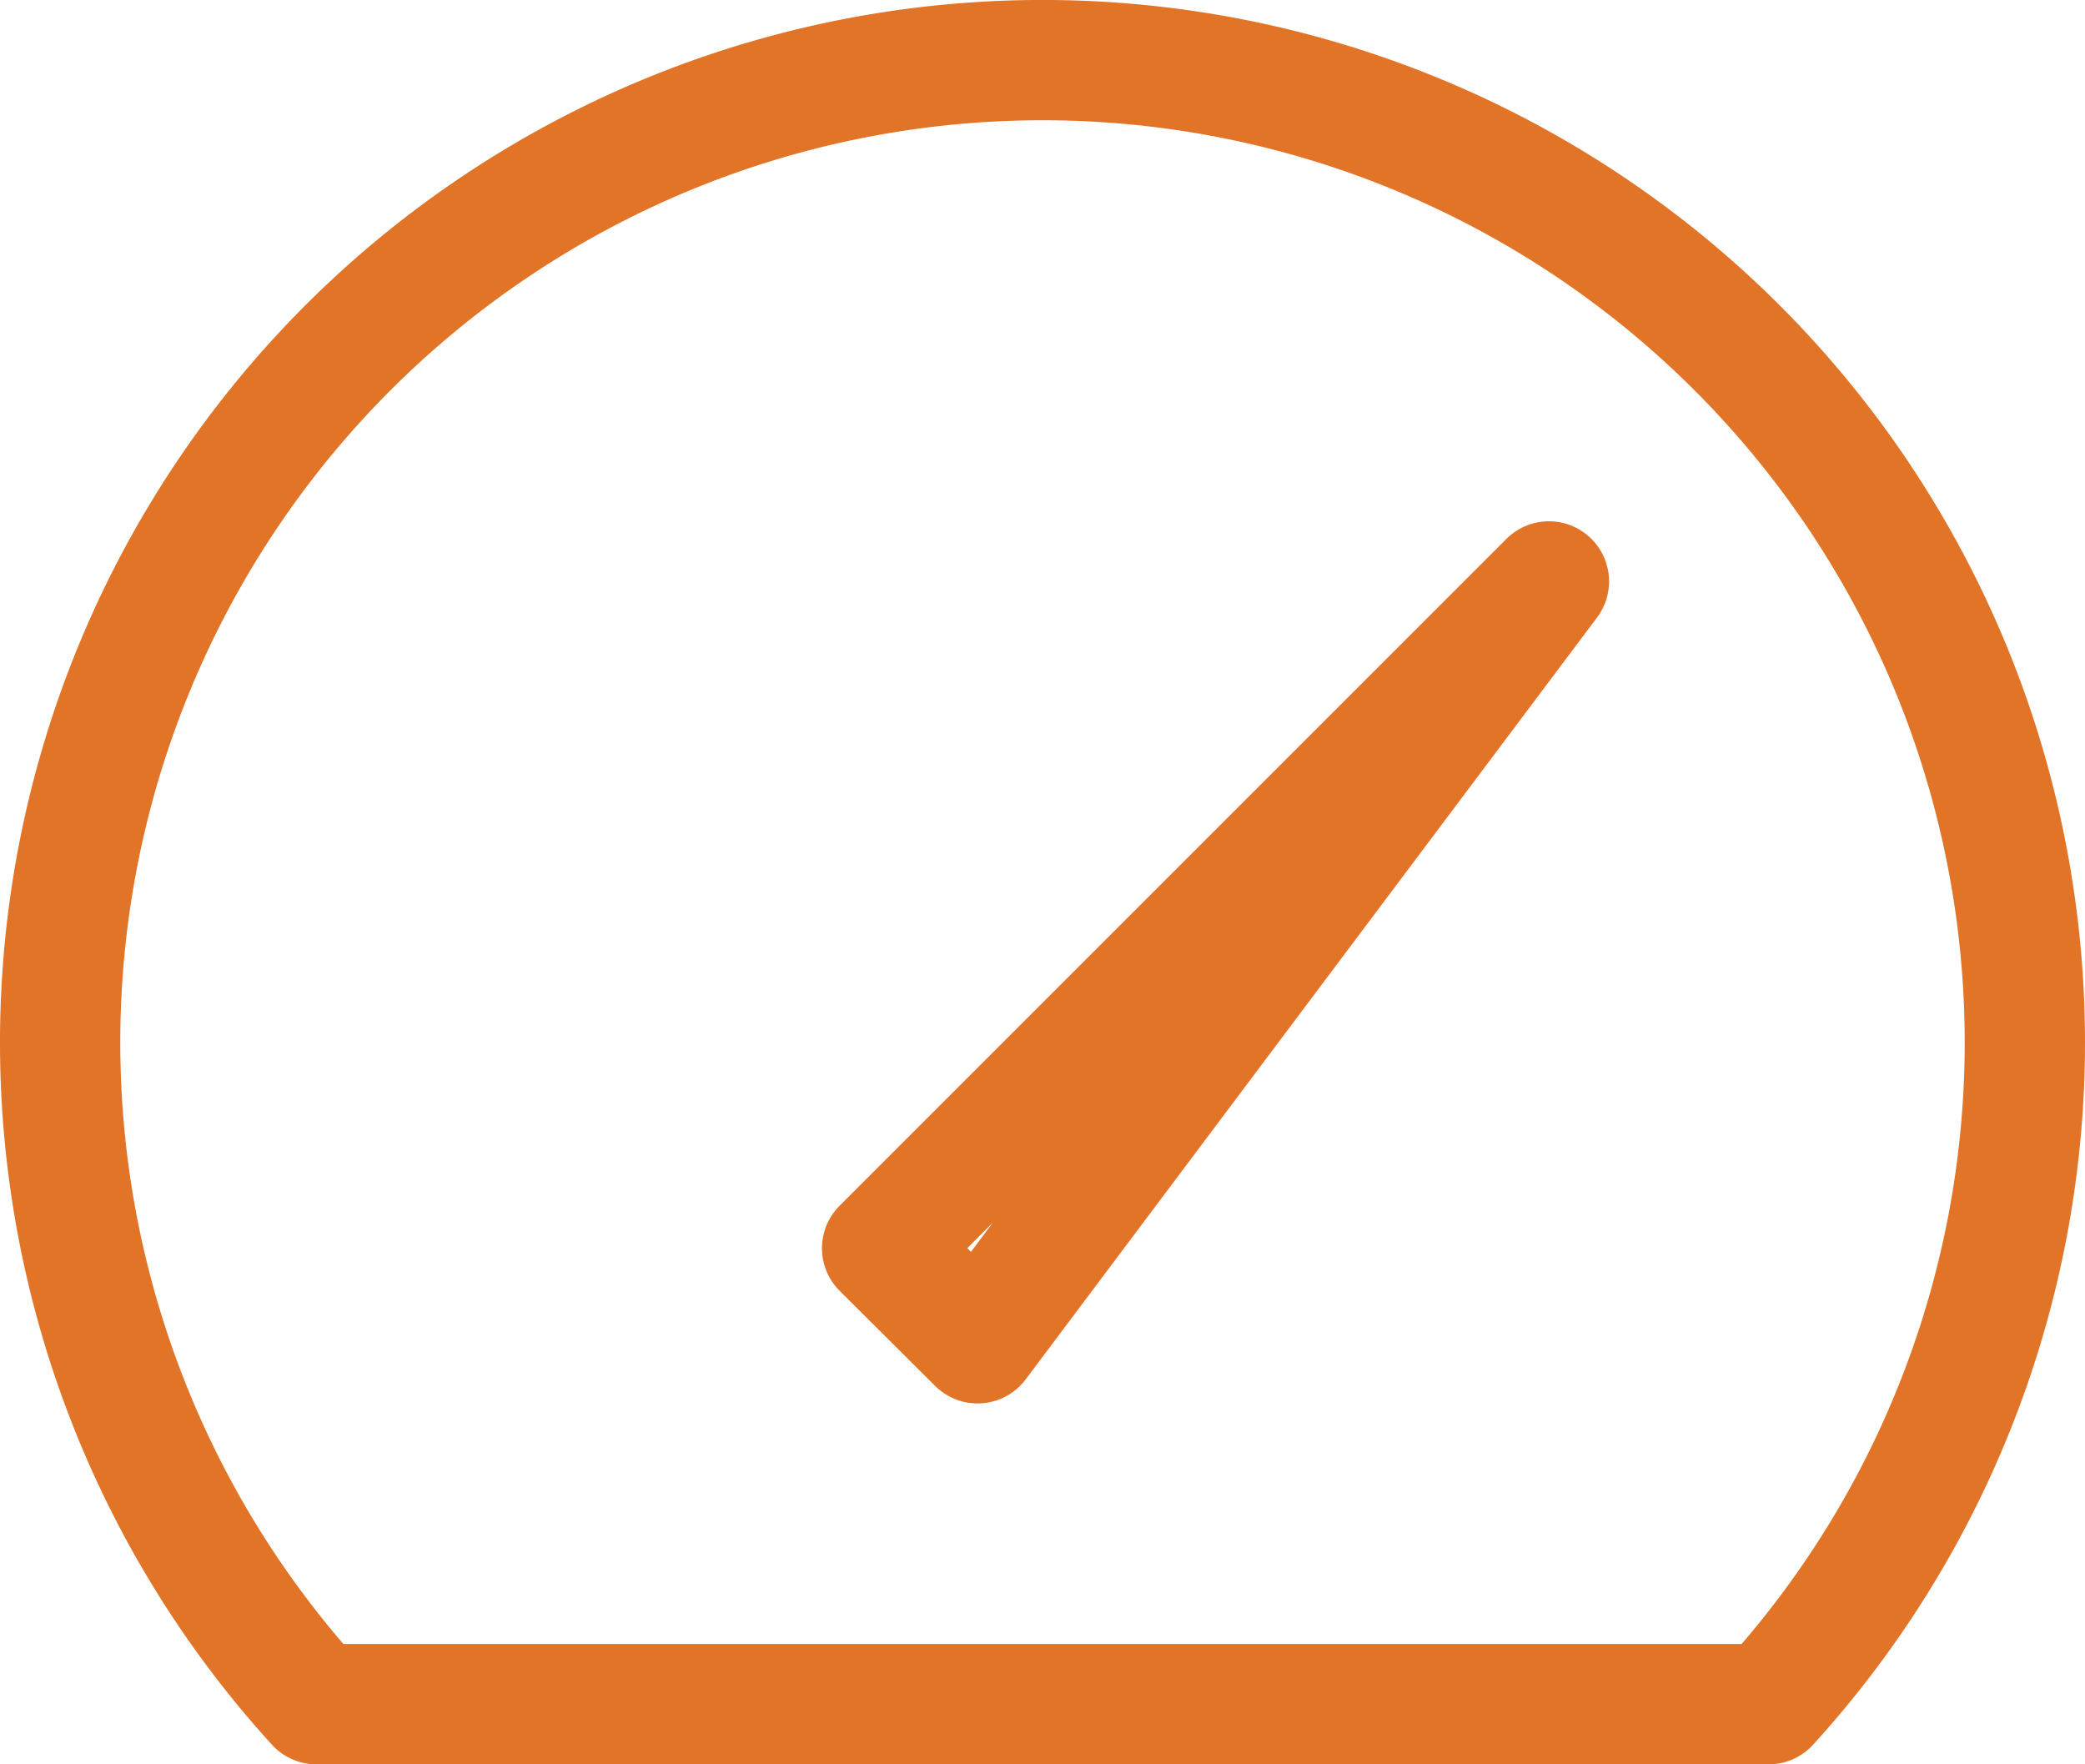
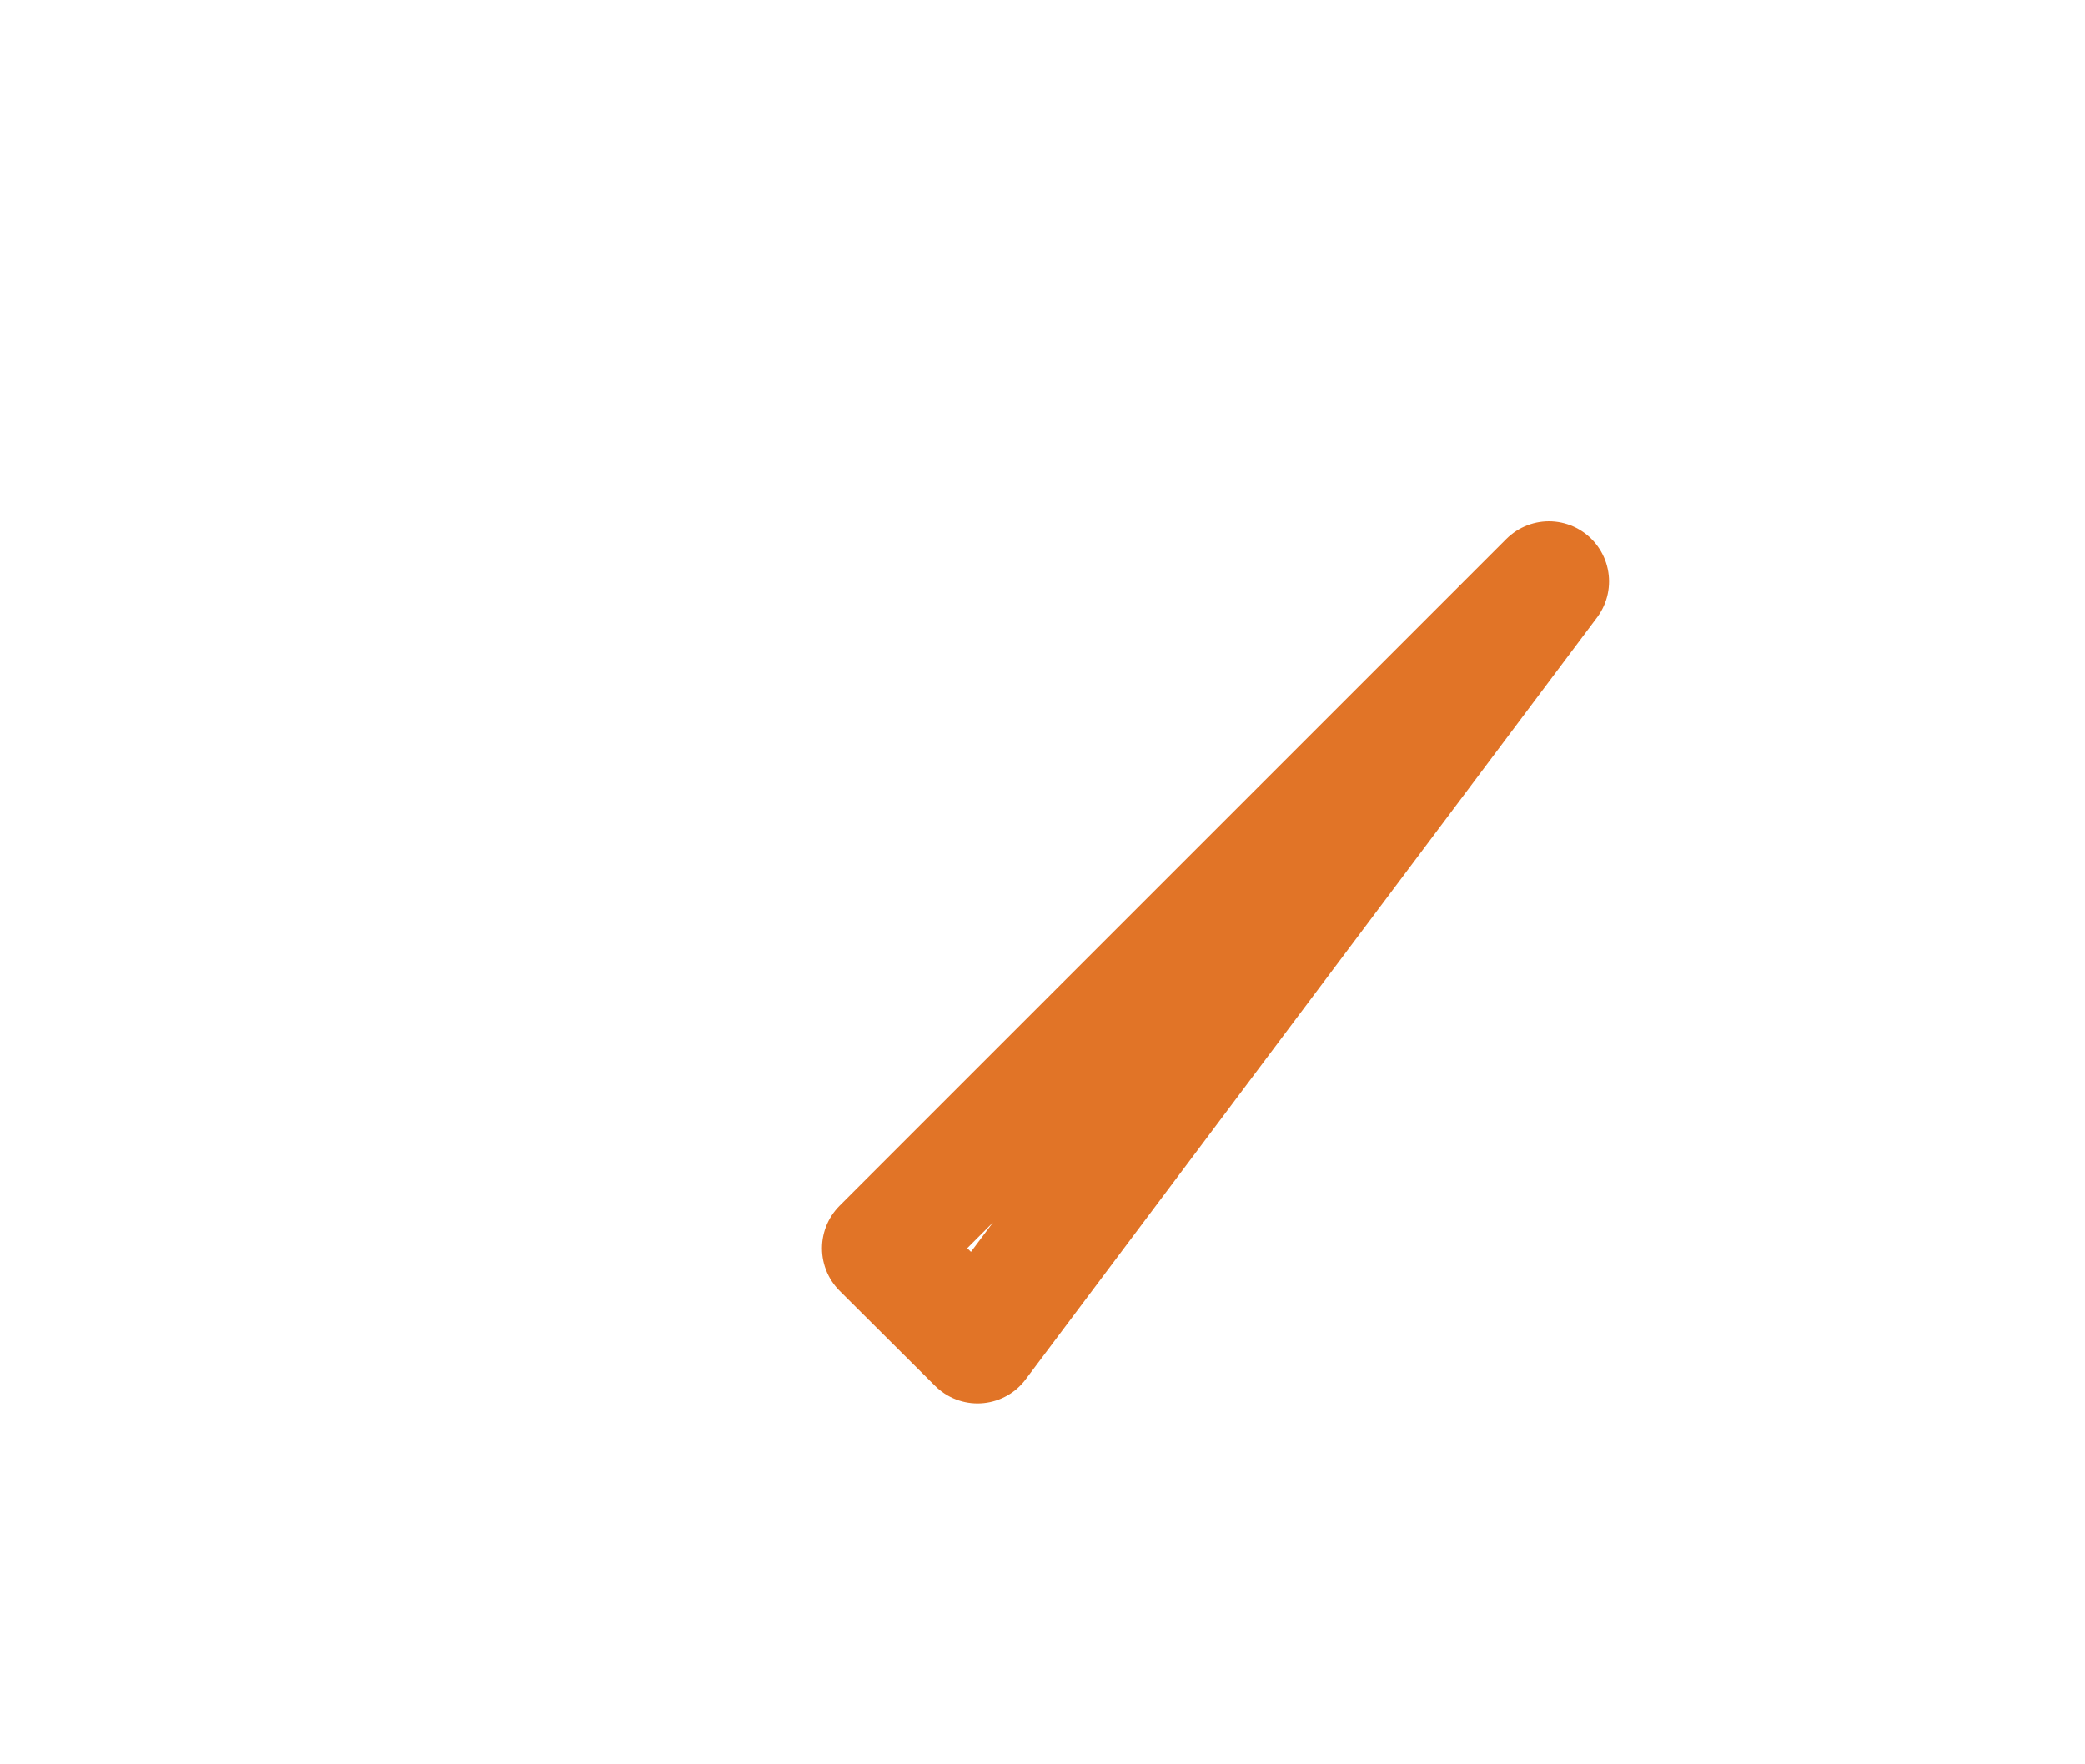
<svg xmlns="http://www.w3.org/2000/svg" viewBox="0 0 52 44">
  <defs>
    <style>.cls-1{fill:none;stroke:#e17427;stroke-linecap:round;stroke-linejoin:round;stroke-width:3px;}</style>
  </defs>
  <title>ico-perf</title>
  <g id="Ebene_2" data-name="Ebene 2">
    <g id="Capa_1" data-name="Capa 1">
-       <path class="cls-1" d="M44.11,42.5a24.5,24.5,0,1,0-36.22,0Z" />
      <polygon class="cls-1" points="24.38 33.5 38.63 14.5 22 31.13 24.38 33.5" />
    </g>
  </g>
</svg>